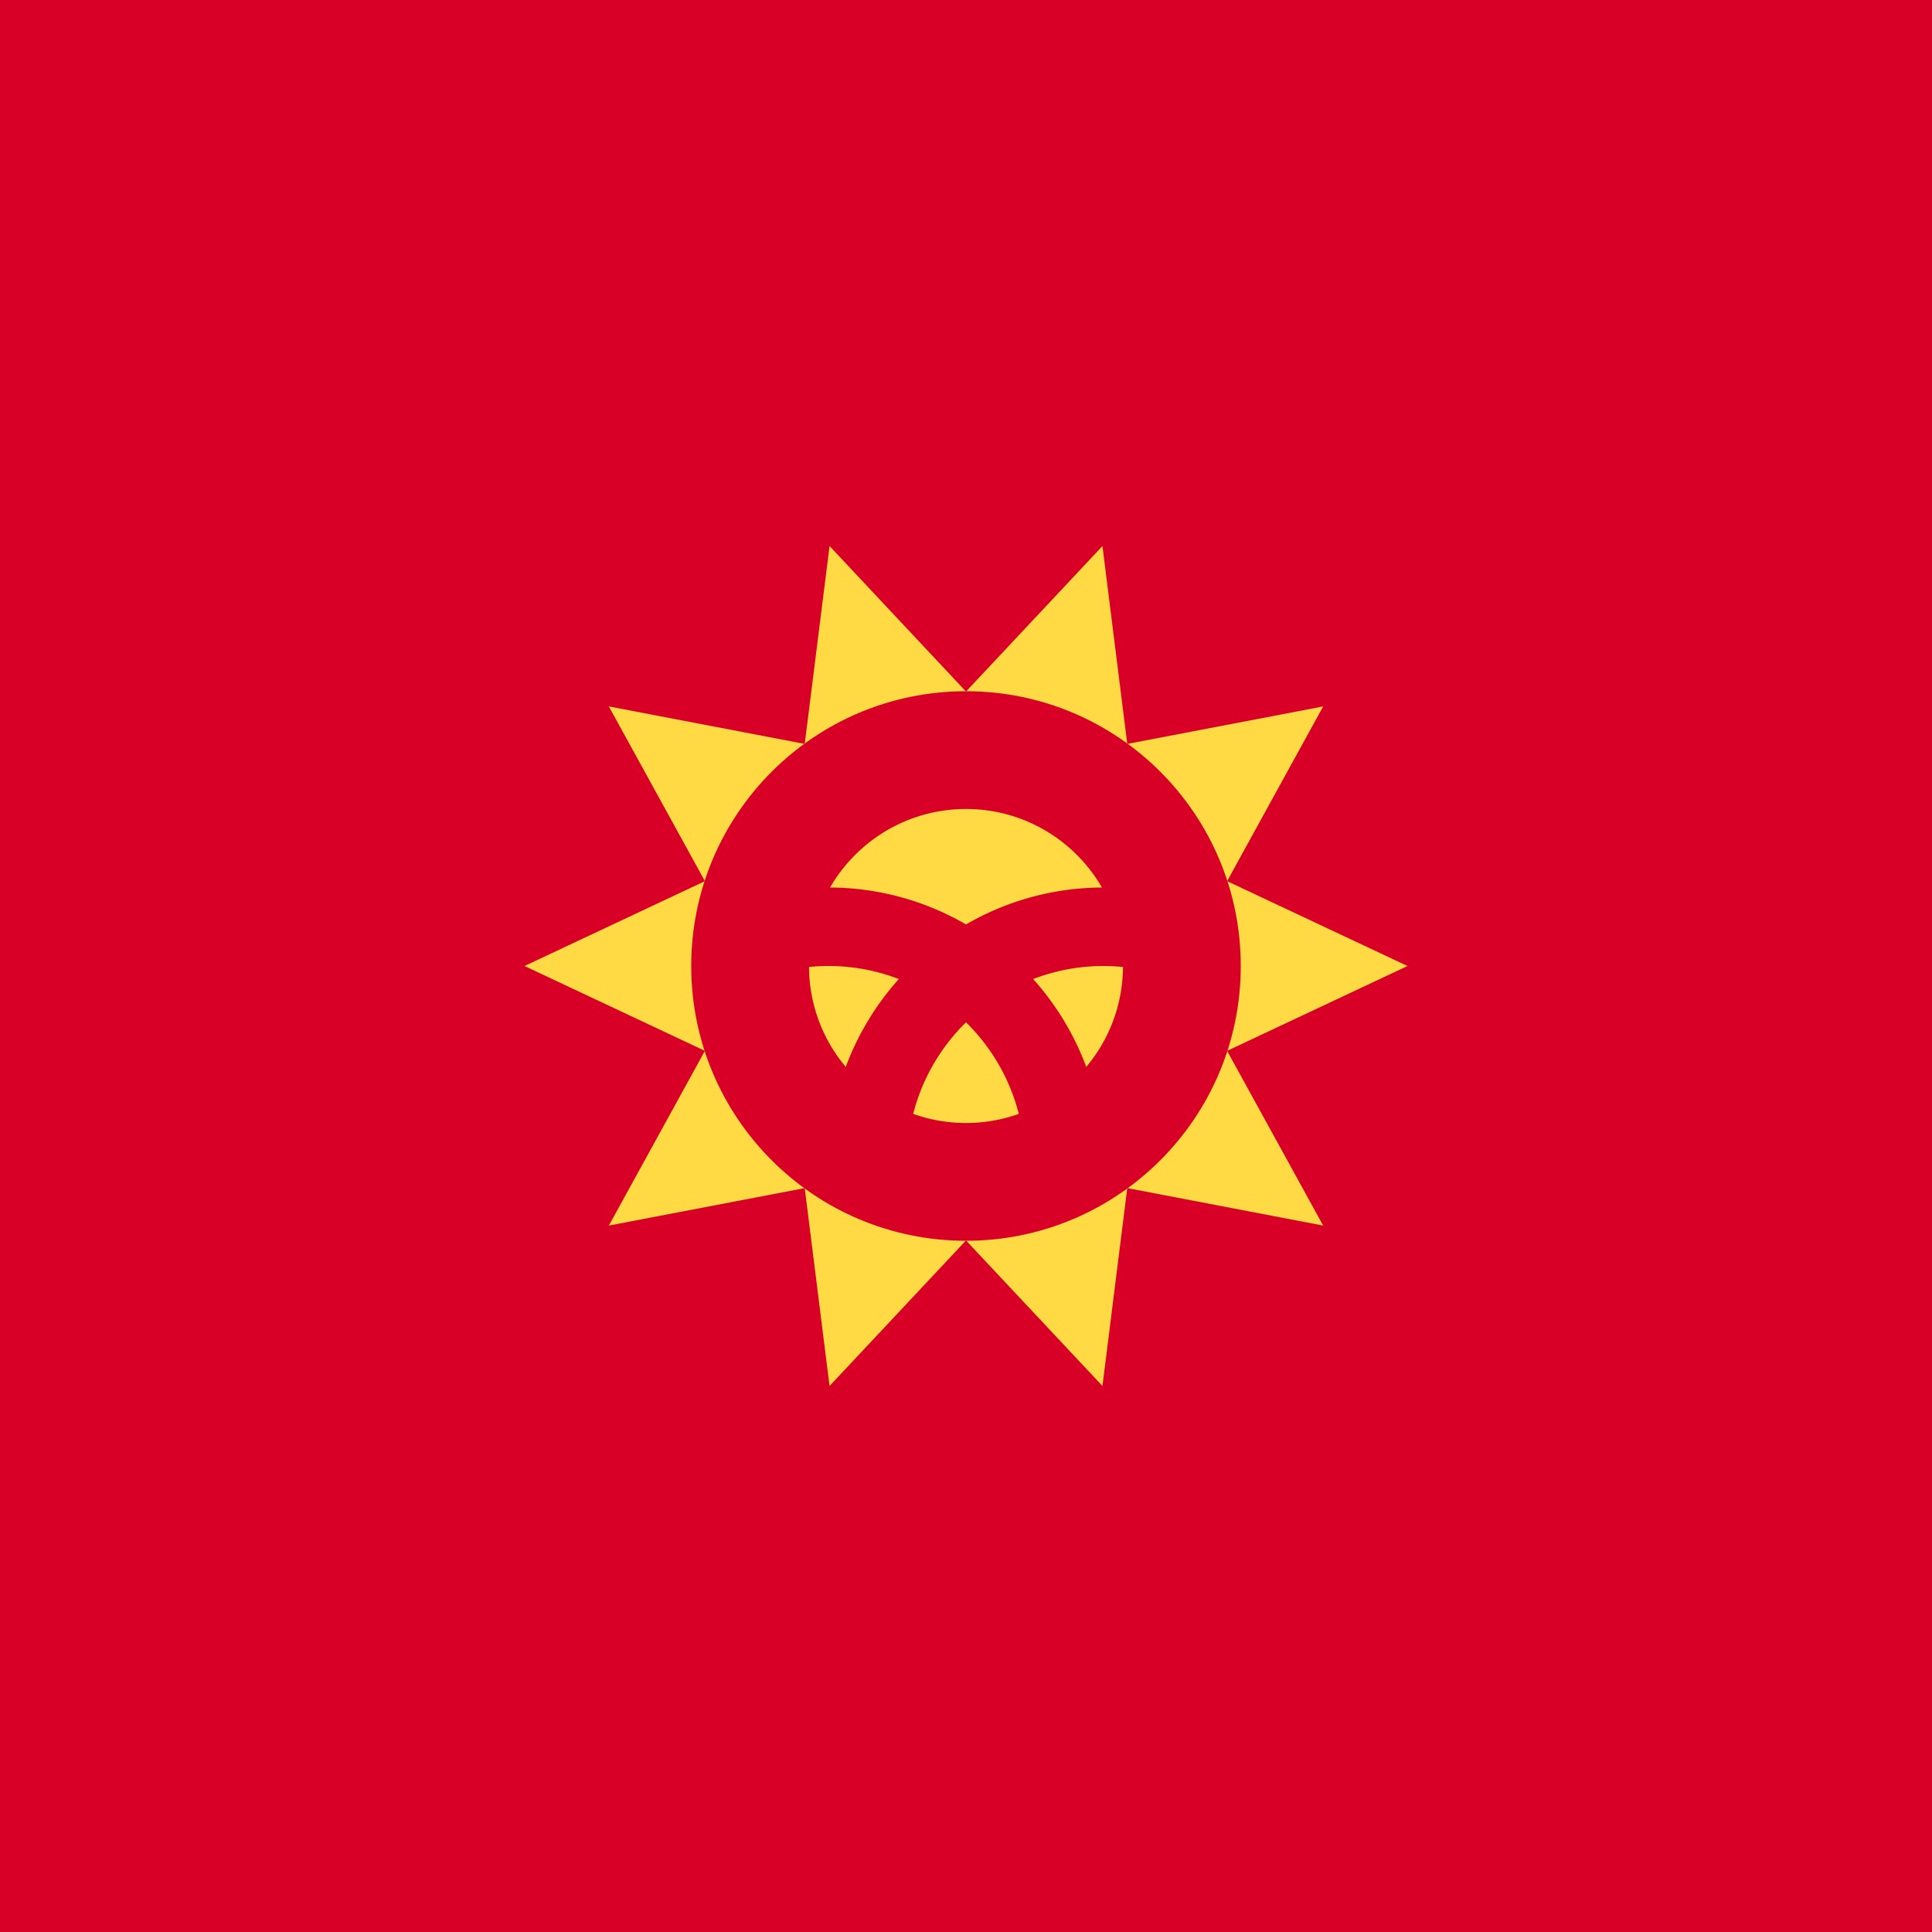
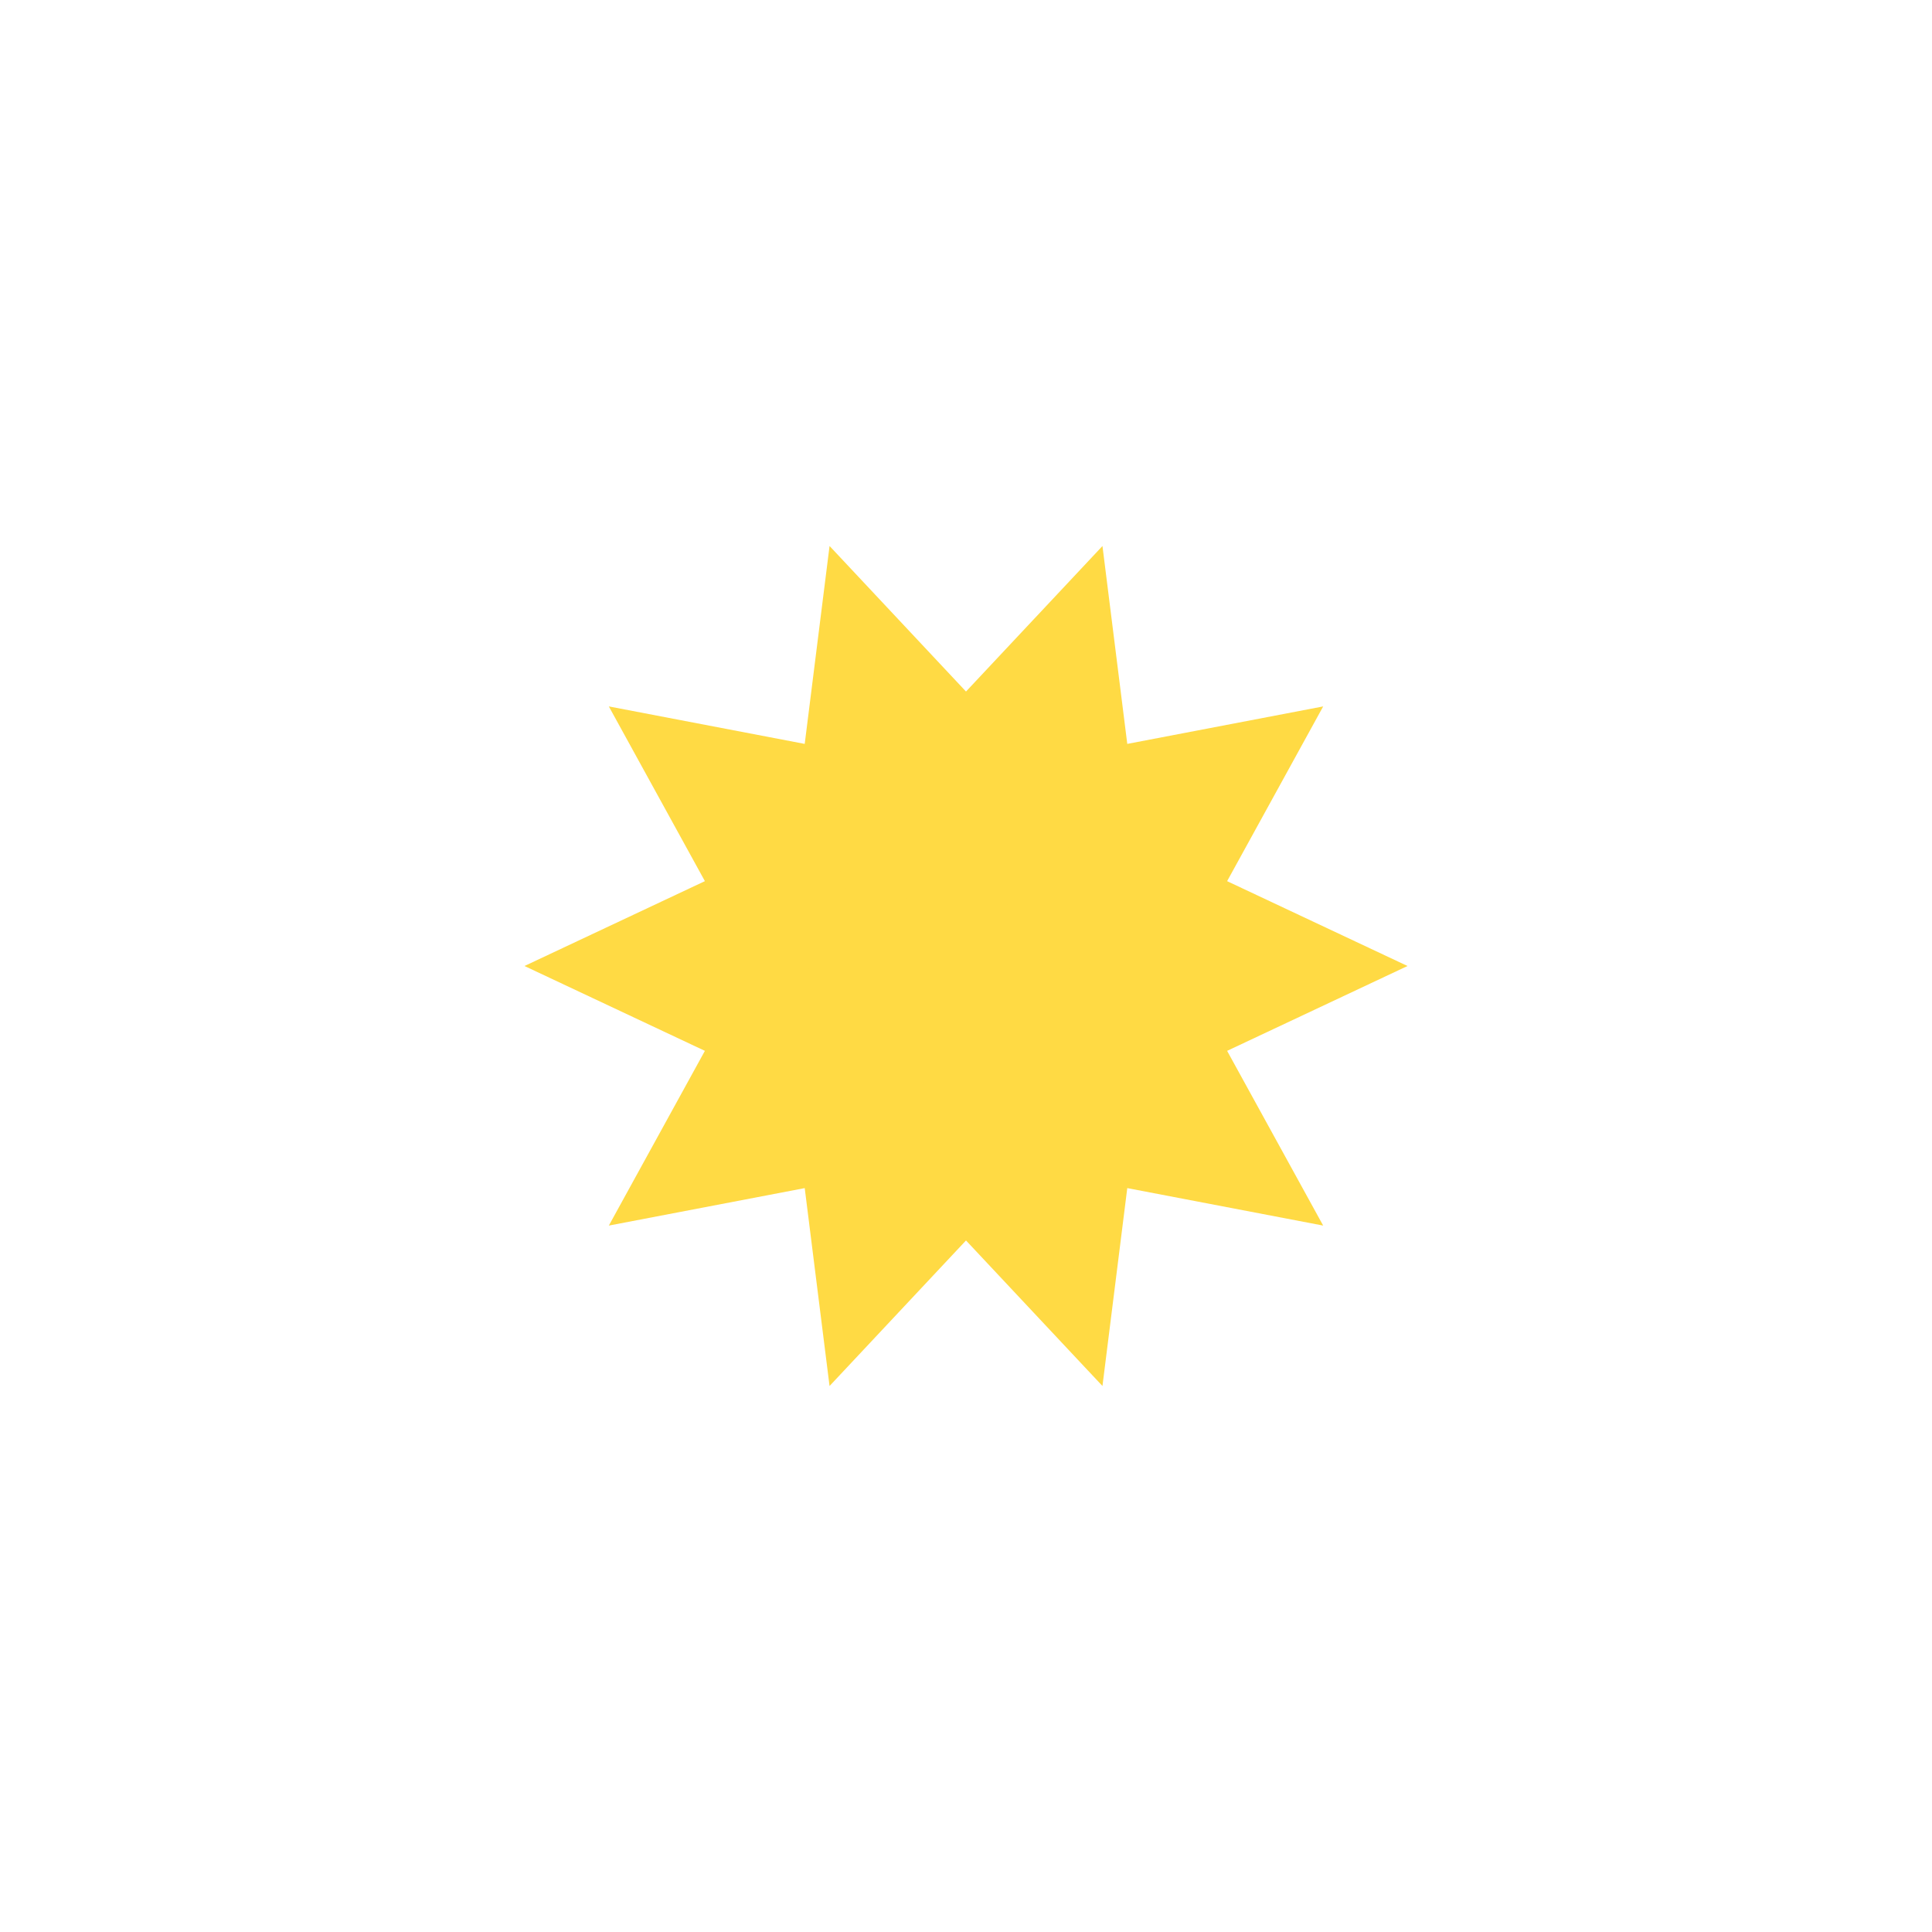
<svg xmlns="http://www.w3.org/2000/svg" viewBox="0 0 512 512" style="enable-background:new 0 0 512 512" xml:space="preserve">
-   <path style="fill:#d80027" d="M0 0h512v512H0z" />
  <path style="fill:#ffda44" d="m373.008 256-47.81 22.488 25.459 46.305-51.918-9.933-6.577 52.444-36.163-38.569-36.161 38.569-6.579-52.444-51.913 9.932 25.457-46.306L138.994 256l47.81-22.487-25.458-46.306 51.912 9.934 6.583-52.445 36.158 38.57 36.165-38.57 6.575 52.445 51.92-9.934-25.46 46.308z" />
-   <circle style="fill:#d80027" cx="256" cy="256" r="72.815" />
  <path style="fill:#ffda44" d="M219.592 256a52.18 52.18 0 0 0-5.195.26 41.433 41.433 0 0 0 9.737 26.487 72.99 72.99 0 0 1 14.068-23.292 51.727 51.727 0 0 0-18.61-3.455zm22.413 39.189a41.507 41.507 0 0 0 13.995 2.42c4.912 0 9.621-.857 13.995-2.42-2.384-9.357-7.307-17.711-13.995-24.274-6.688 6.564-11.611 14.918-13.995 24.274zm50.028-59.987c-7.195-12.436-20.63-20.811-36.033-20.811-15.401 0-28.838 8.375-36.033 20.811a72.353 72.353 0 0 1 36.033 9.79 72.337 72.337 0 0 1 36.033-9.79zm-18.237 24.254a72.992 72.992 0 0 1 14.069 23.292 41.434 41.434 0 0 0 9.738-26.487c-1.71-.17-3.442-.26-5.195-.26a51.703 51.703 0 0 0-18.612 3.455z" />
</svg>